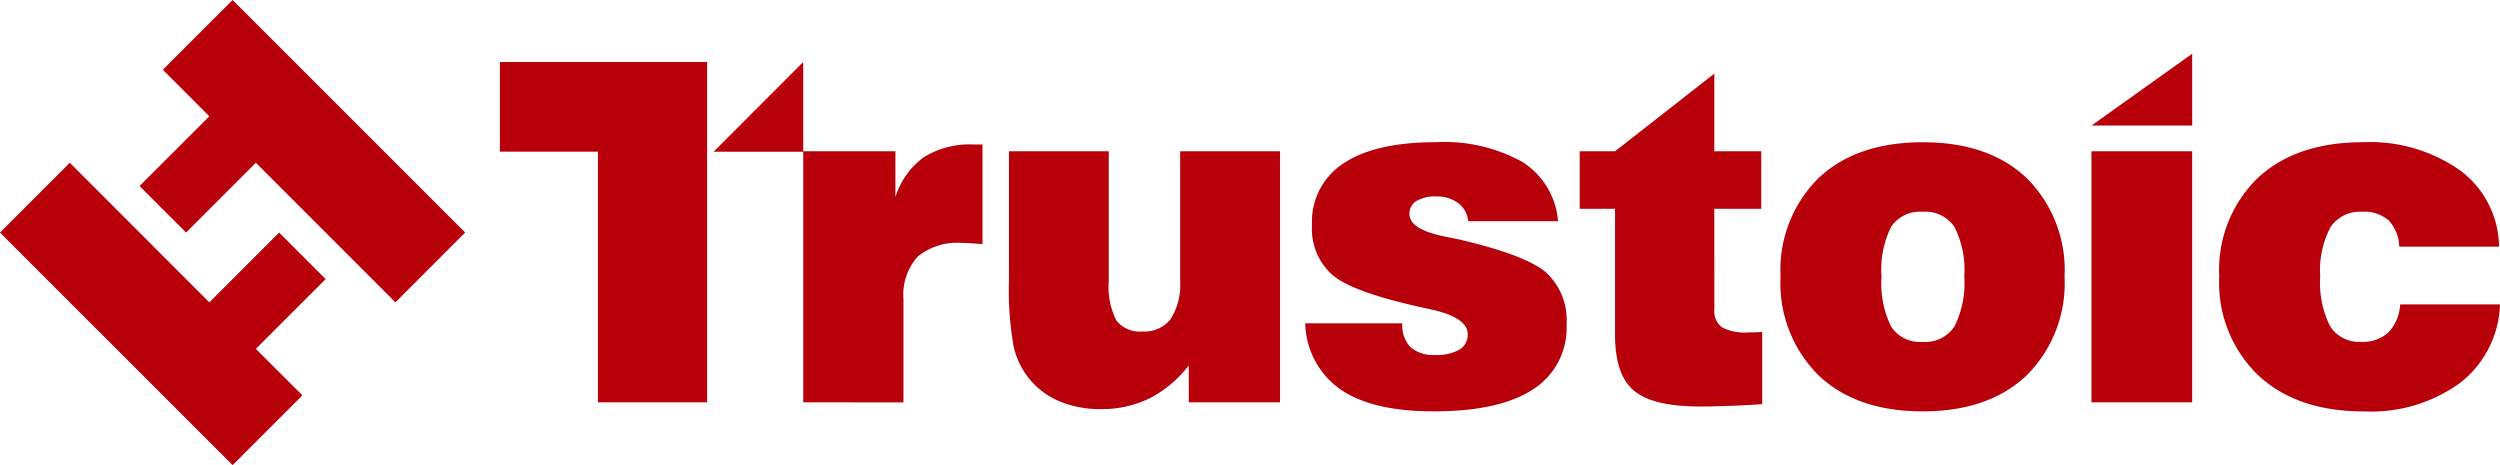
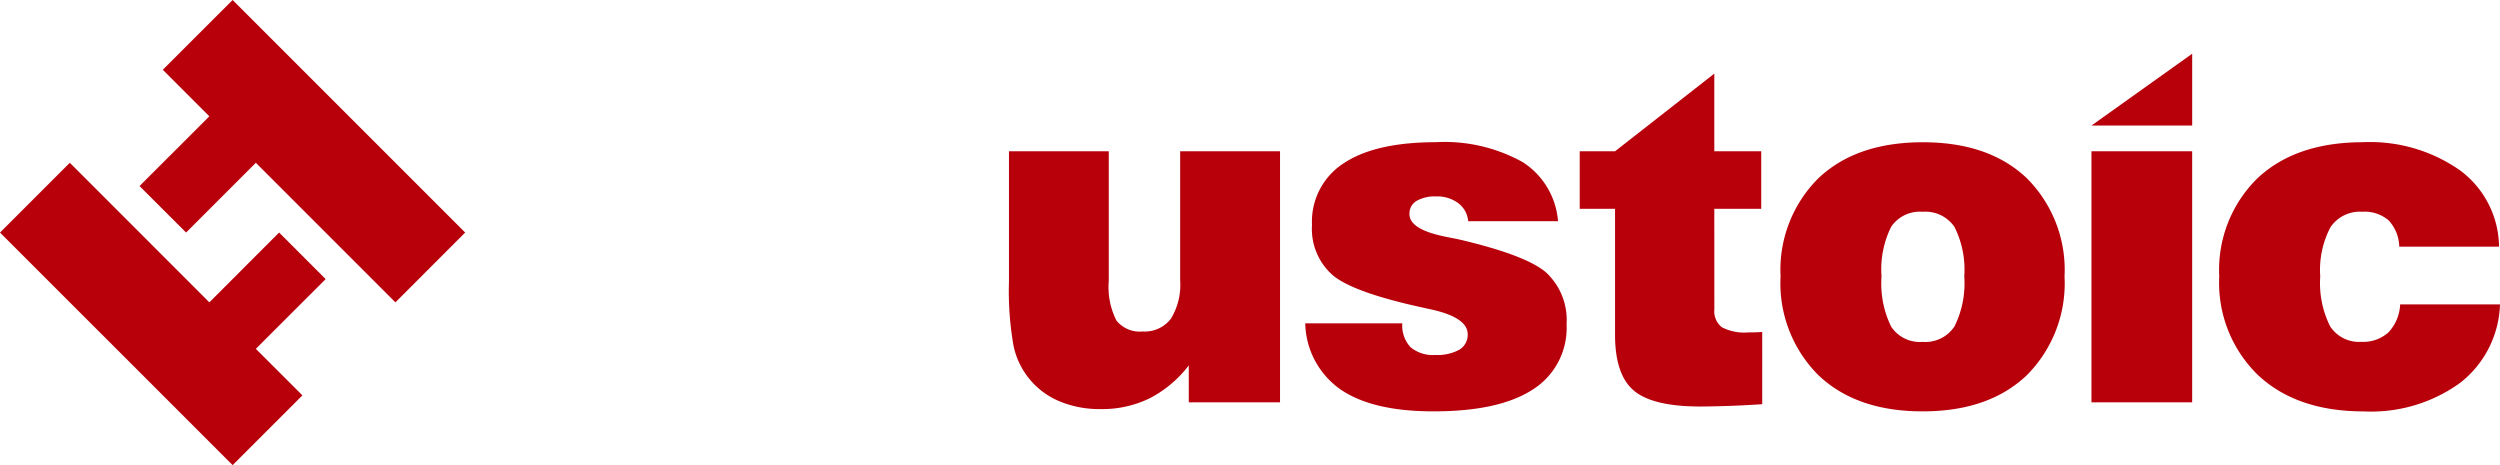
<svg xmlns="http://www.w3.org/2000/svg" width="201.476" height="37.485" viewBox="0 0 201.476 37.485">
  <defs>
    <style>.a{fill:#b8000b;}.b{clip-path:url(#a);}</style>
    <clipPath id="a">
      <rect class="a" width="201.476" height="37.485" />
    </clipPath>
  </defs>
  <g transform="translate(0 0)">
    <path class="a" d="M37.564,0,31.938,5.622l3.75,3.752-5.624,5.618,3.75,3.748,5.622-5.622L50.684,24.366l5.622-5.625Z" transform="translate(-18.818)" />
    <path class="a" d="M0,40.691,18.746,59.435l5.624-5.622-3.752-3.748,5.626-5.622-3.75-3.752L16.87,46.316,5.624,35.068Z" transform="translate(0 -21.95)" />
-     <path class="a" d="M115.594,40.787v-20.2h-7.9V13.36h16.7V40.787Z" transform="translate(-67.408 -8.362)" />
    <g transform="translate(0 0)">
      <g class="b" transform="translate(0 0)">
-         <path class="a" d="M173.042,51.912V31.677h7.429v3.686a6.34,6.34,0,0,1,2.3-3.215,7.013,7.013,0,0,1,3.994-1.016h.724v8.026c-.3-.022-.584-.044-.859-.062s-.532-.029-.78-.029a5.035,5.035,0,0,0-3.584,1.1,4.6,4.6,0,0,0-1.145,3.449v8.3Z" transform="translate(-108.31 -19.487)" />
        <path class="a" d="M239.215,32.588V52.823h-7.354V49.845A9.387,9.387,0,0,1,228.7,52.5a8.727,8.727,0,0,1-3.938.866,8.415,8.415,0,0,1-3.295-.617,6.232,6.232,0,0,1-3.724-4.457,25.461,25.461,0,0,1-.373-5.224V32.588h8.044V43.032a5.957,5.957,0,0,0,.614,3.193,2.4,2.4,0,0,0,2.123.884,2.634,2.634,0,0,0,2.265-1.023A5.209,5.209,0,0,0,231.167,43V32.588Z" transform="translate(-136.057 -20.397)" />
        <path class="a" d="M281.2,45.238h7.82a2.558,2.558,0,0,0,.661,1.922,2.8,2.8,0,0,0,1.985.628,3.687,3.687,0,0,0,1.946-.423,1.388,1.388,0,0,0,.677-1.249q0-1.359-3-2.009c-.172-.037-.309-.07-.407-.091q-5.68-1.217-7.412-2.608a4.951,4.951,0,0,1-1.728-4.1,5.588,5.588,0,0,1,2.54-4.961q2.541-1.7,7.42-1.706a12.972,12.972,0,0,1,7.01,1.6,6.22,6.22,0,0,1,2.857,4.767h-7.242a2,2,0,0,0-.795-1.45,2.771,2.771,0,0,0-1.755-.544,2.973,2.973,0,0,0-1.622.365,1.174,1.174,0,0,0-.559,1.056q0,1.205,2.738,1.787c.484.1.851.172,1.1.219q5.507,1.271,7.167,2.692a5.223,5.223,0,0,1,1.657,4.179,5.87,5.87,0,0,1-2.711,5.253q-2.712,1.77-8.015,1.768-4.918,0-7.494-1.768a6.676,6.676,0,0,1-2.841-5.33" transform="translate(-176.007 -19.181)" />
        <path class="a" d="M351.173,34.852a1.637,1.637,0,0,0,.6,1.443,3.887,3.887,0,0,0,2.12.42q.447,0,.68-.011c.155-.007.309-.015.457-.025V42.5c-.992.066-1.9.113-2.711.139s-1.573.048-2.281.048q-3.833,0-5.352-1.282T343.169,36.9V26.753h-2.848V22.117h2.848l8-6.258v6.258h3.781v4.636h-3.781Z" transform="translate(-213.012 -9.926)" />
        <path class="a" d="M383.6,41.462a10.4,10.4,0,0,1,3.056-7.923q3.052-2.888,8.393-2.893t8.391,2.893a10.437,10.437,0,0,1,3.045,7.923,10.491,10.491,0,0,1-3.054,7.971q-3.058,2.9-8.382,2.9t-8.384-2.9a10.458,10.458,0,0,1-3.065-7.971m8.136,0a7.9,7.9,0,0,0,.774,4.04,2.774,2.774,0,0,0,2.539,1.231,2.809,2.809,0,0,0,2.564-1.242,7.79,7.79,0,0,0,.791-4.029,7.641,7.641,0,0,0-.791-3.993,2.826,2.826,0,0,0-2.564-1.22,2.784,2.784,0,0,0-2.539,1.213,7.732,7.732,0,0,0-.774,4" transform="translate(-240.103 -19.181)" />
        <path class="a" d="M450.57,17.362l8.118-5.79v5.79Zm0,2.071h8.117V39.668H450.57Z" transform="translate(-282.019 -7.243)" />
        <path class="a" d="M492.689,43.711h8.042a8.338,8.338,0,0,1-3.2,6.316,12.236,12.236,0,0,1-7.788,2.309q-5.381,0-8.51-2.923a10.358,10.358,0,0,1-3.127-7.953,10.331,10.331,0,0,1,3.091-7.923q3.088-2.888,8.472-2.894a12.625,12.625,0,0,1,7.861,2.28,7.765,7.765,0,0,1,3.125,6.137h-8.042a3.221,3.221,0,0,0-.859-2.122,2.968,2.968,0,0,0-2.123-.691,2.846,2.846,0,0,0-2.568,1.257,7.426,7.426,0,0,0-.818,3.956,7.786,7.786,0,0,0,.787,4,2.764,2.764,0,0,0,2.524,1.268,3.027,3.027,0,0,0,2.188-.764,3.513,3.513,0,0,0,.941-2.258" transform="translate(-299.256 -19.181)" />
-         <path class="a" d="M160.954,20.589H153.73l7.224-7.23Z" transform="translate(-96.222 -8.362)" />
      </g>
    </g>
  </g>
</svg>